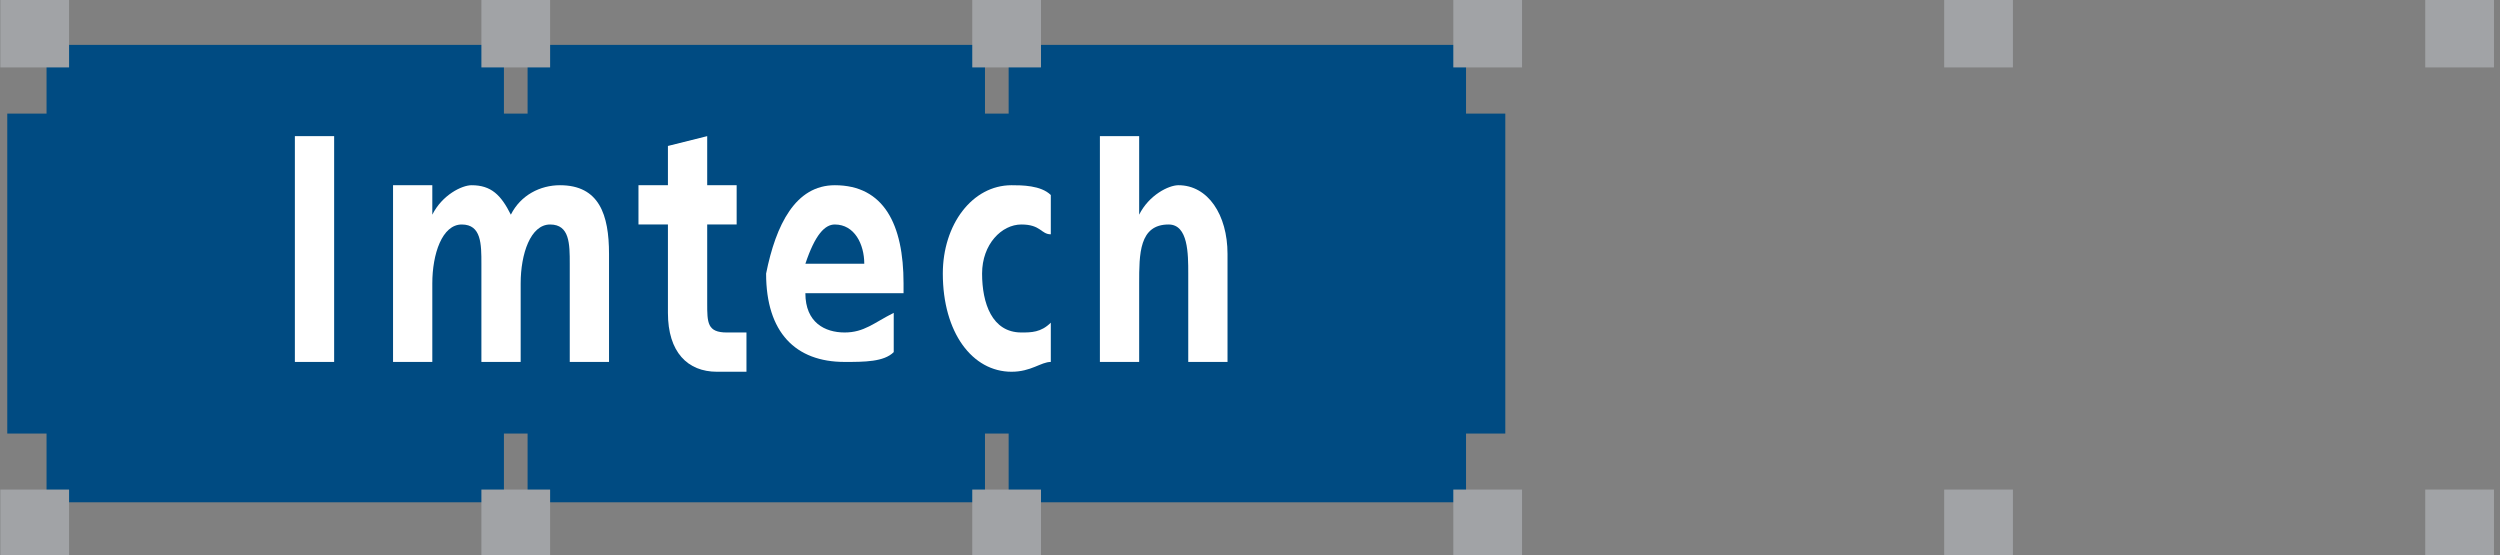
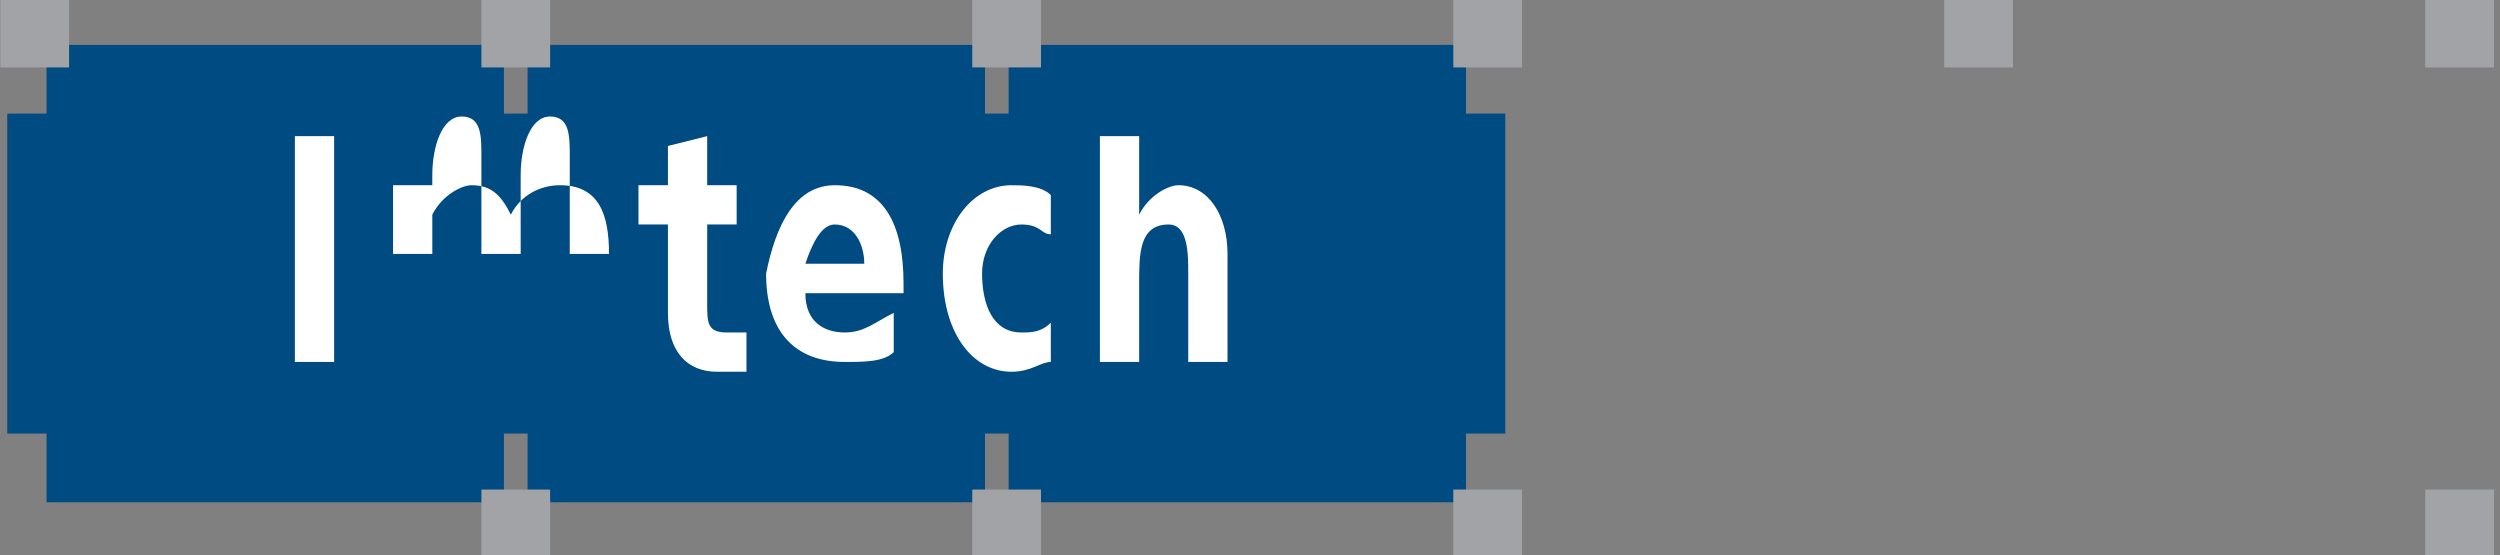
<svg xmlns="http://www.w3.org/2000/svg" version="1.1" id="Layer_1" x="0px" y="0px" viewBox="0 0 105.4 23.4" style="enable-background:new 0 0 105.4 23.4;" xml:space="preserve">
  <rect x="0" y="0" width="105.4" height="23.4" fill="#808080" stroke="none" />
  <style type="text/css">
	.st0{fill:#004B82;stroke:#004B82;stroke-width:0.459;}
	.st1{fill:#A1A3A6;}
	.st2{fill:#FFFFFF;}
</style>
  <g id="layer1">
    <g id="g2707" transform="matrix(4.139,0,0,4.139,-833.166,-546.817)">
      <path id="path163" class="st0" d="M201.6,133.5v2.8h0.4v0.7h4.2v-0.7h0.7v0.7h4.2v-0.7h0.7v0.7h4.2v-0.7h0.4v-2.8h-0.4v-0.7h-4.2    v0.7h-0.7v-0.7h-4.2v0.7h-0.7v-0.7H202v0.7H201.6z" />
      <path id="path165" class="st1" d="M201.3,132.8h0.7v-0.7h-0.7V132.8z" />
      <path id="path167" class="st1" d="M206.2,132.8h0.7v-0.7h-0.7V132.8z" />
      <path id="path169" class="st1" d="M211.2,132.8h0.7v-0.7h-0.7V132.8z" />
      <path id="path171" class="st1" d="M216.1,132.8h0.7v-0.7h-0.7V132.8z" />
      <path id="path173" class="st1" d="M216.1,137.8h0.7v-0.7h-0.7V137.8z" />
      <path id="path175" class="st1" d="M211.2,137.8h0.7v-0.7h-0.7V137.8z" />
      <path id="path177" class="st1" d="M221.1,132.8h0.7v-0.7h-0.7V132.8z" />
      <path id="path179" class="st1" d="M226,132.8h0.7v-0.7H226V132.8z" />
      <path id="path181" class="st1" d="M226,137.8h0.7v-0.7H226V137.8z" />
-       <path id="path183" class="st1" d="M221.1,137.8h0.7v-0.7h-0.7V137.8z" />
      <path id="path185" class="st1" d="M206.2,137.8h0.7v-0.7h-0.7V137.8z" />
-       <path id="path187" class="st1" d="M201.3,137.8h0.7v-0.7h-0.7V137.8z" />
-       <path id="path189" class="st2" d="M205.3,135.8v-1.8h0.4v0.3h0c0.1-0.2,0.3-0.3,0.4-0.3c0.2,0,0.3,0.1,0.4,0.3    c0.1-0.2,0.3-0.3,0.5-0.3c0.4,0,0.5,0.3,0.5,0.7v1.1h-0.4v-1c0-0.2,0-0.4-0.2-0.4c-0.2,0-0.3,0.3-0.3,0.6v0.8h-0.4v-1    c0-0.2,0-0.4-0.2-0.4c-0.2,0-0.3,0.3-0.3,0.6v0.8H205.3" />
+       <path id="path189" class="st2" d="M205.3,135.8v-1.8h0.4v0.3h0c0.1-0.2,0.3-0.3,0.4-0.3c0.2,0,0.3,0.1,0.4,0.3    c0.1-0.2,0.3-0.3,0.5-0.3c0.4,0,0.5,0.3,0.5,0.7h-0.4v-1c0-0.2,0-0.4-0.2-0.4c-0.2,0-0.3,0.3-0.3,0.6v0.8h-0.4v-1    c0-0.2,0-0.4-0.2-0.4c-0.2,0-0.3,0.3-0.3,0.6v0.8H205.3" />
      <path id="path191" class="st2" d="M208.5,133.5v0.5h0.3v0.4h-0.3v0.8c0,0.2,0,0.3,0.2,0.3c0.1,0,0.1,0,0.2,0l0,0.4    c-0.1,0-0.2,0-0.3,0c-0.3,0-0.5-0.2-0.5-0.6v-0.9h-0.3v-0.4h0.3v-0.4L208.5,133.5" />
      <path id="path193" class="st2" d="M209.8,134c0.5,0,0.7,0.4,0.7,1c0,0,0,0.1,0,0.1h-1c0,0.3,0.2,0.4,0.4,0.4    c0.2,0,0.3-0.1,0.5-0.2v0.4c-0.1,0.1-0.3,0.1-0.5,0.1c-0.5,0-0.8-0.3-0.8-0.9C209.2,134.4,209.4,134,209.8,134z M209.5,134.8h0.6    c0-0.2-0.1-0.4-0.3-0.4C209.7,134.4,209.6,134.5,209.5,134.8" />
      <path id="path195" class="st2" d="M210.9,134.9c0-0.5,0.3-0.9,0.7-0.9c0.1,0,0.3,0,0.4,0.1l0,0.4c-0.1,0-0.1-0.1-0.3-0.1    c-0.2,0-0.4,0.2-0.4,0.5c0,0.3,0.1,0.6,0.4,0.6c0.1,0,0.2,0,0.3-0.1l0,0.4c-0.1,0-0.2,0.1-0.4,0.1    C211.2,135.9,210.9,135.5,210.9,134.9" />
      <path id="path197" class="st2" d="M212.5,135.8v-2.3h0.4v0.8h0c0.1-0.2,0.3-0.3,0.4-0.3c0.3,0,0.5,0.3,0.5,0.7v1.1h-0.4v-0.9    c0-0.2,0-0.5-0.2-0.5c-0.3,0-0.3,0.3-0.3,0.6v0.8H212.5" />
      <path id="path199" class="st2" d="M204.3,135.8h0.4v-2.3h-0.4V135.8z" />
    </g>
  </g>
</svg>